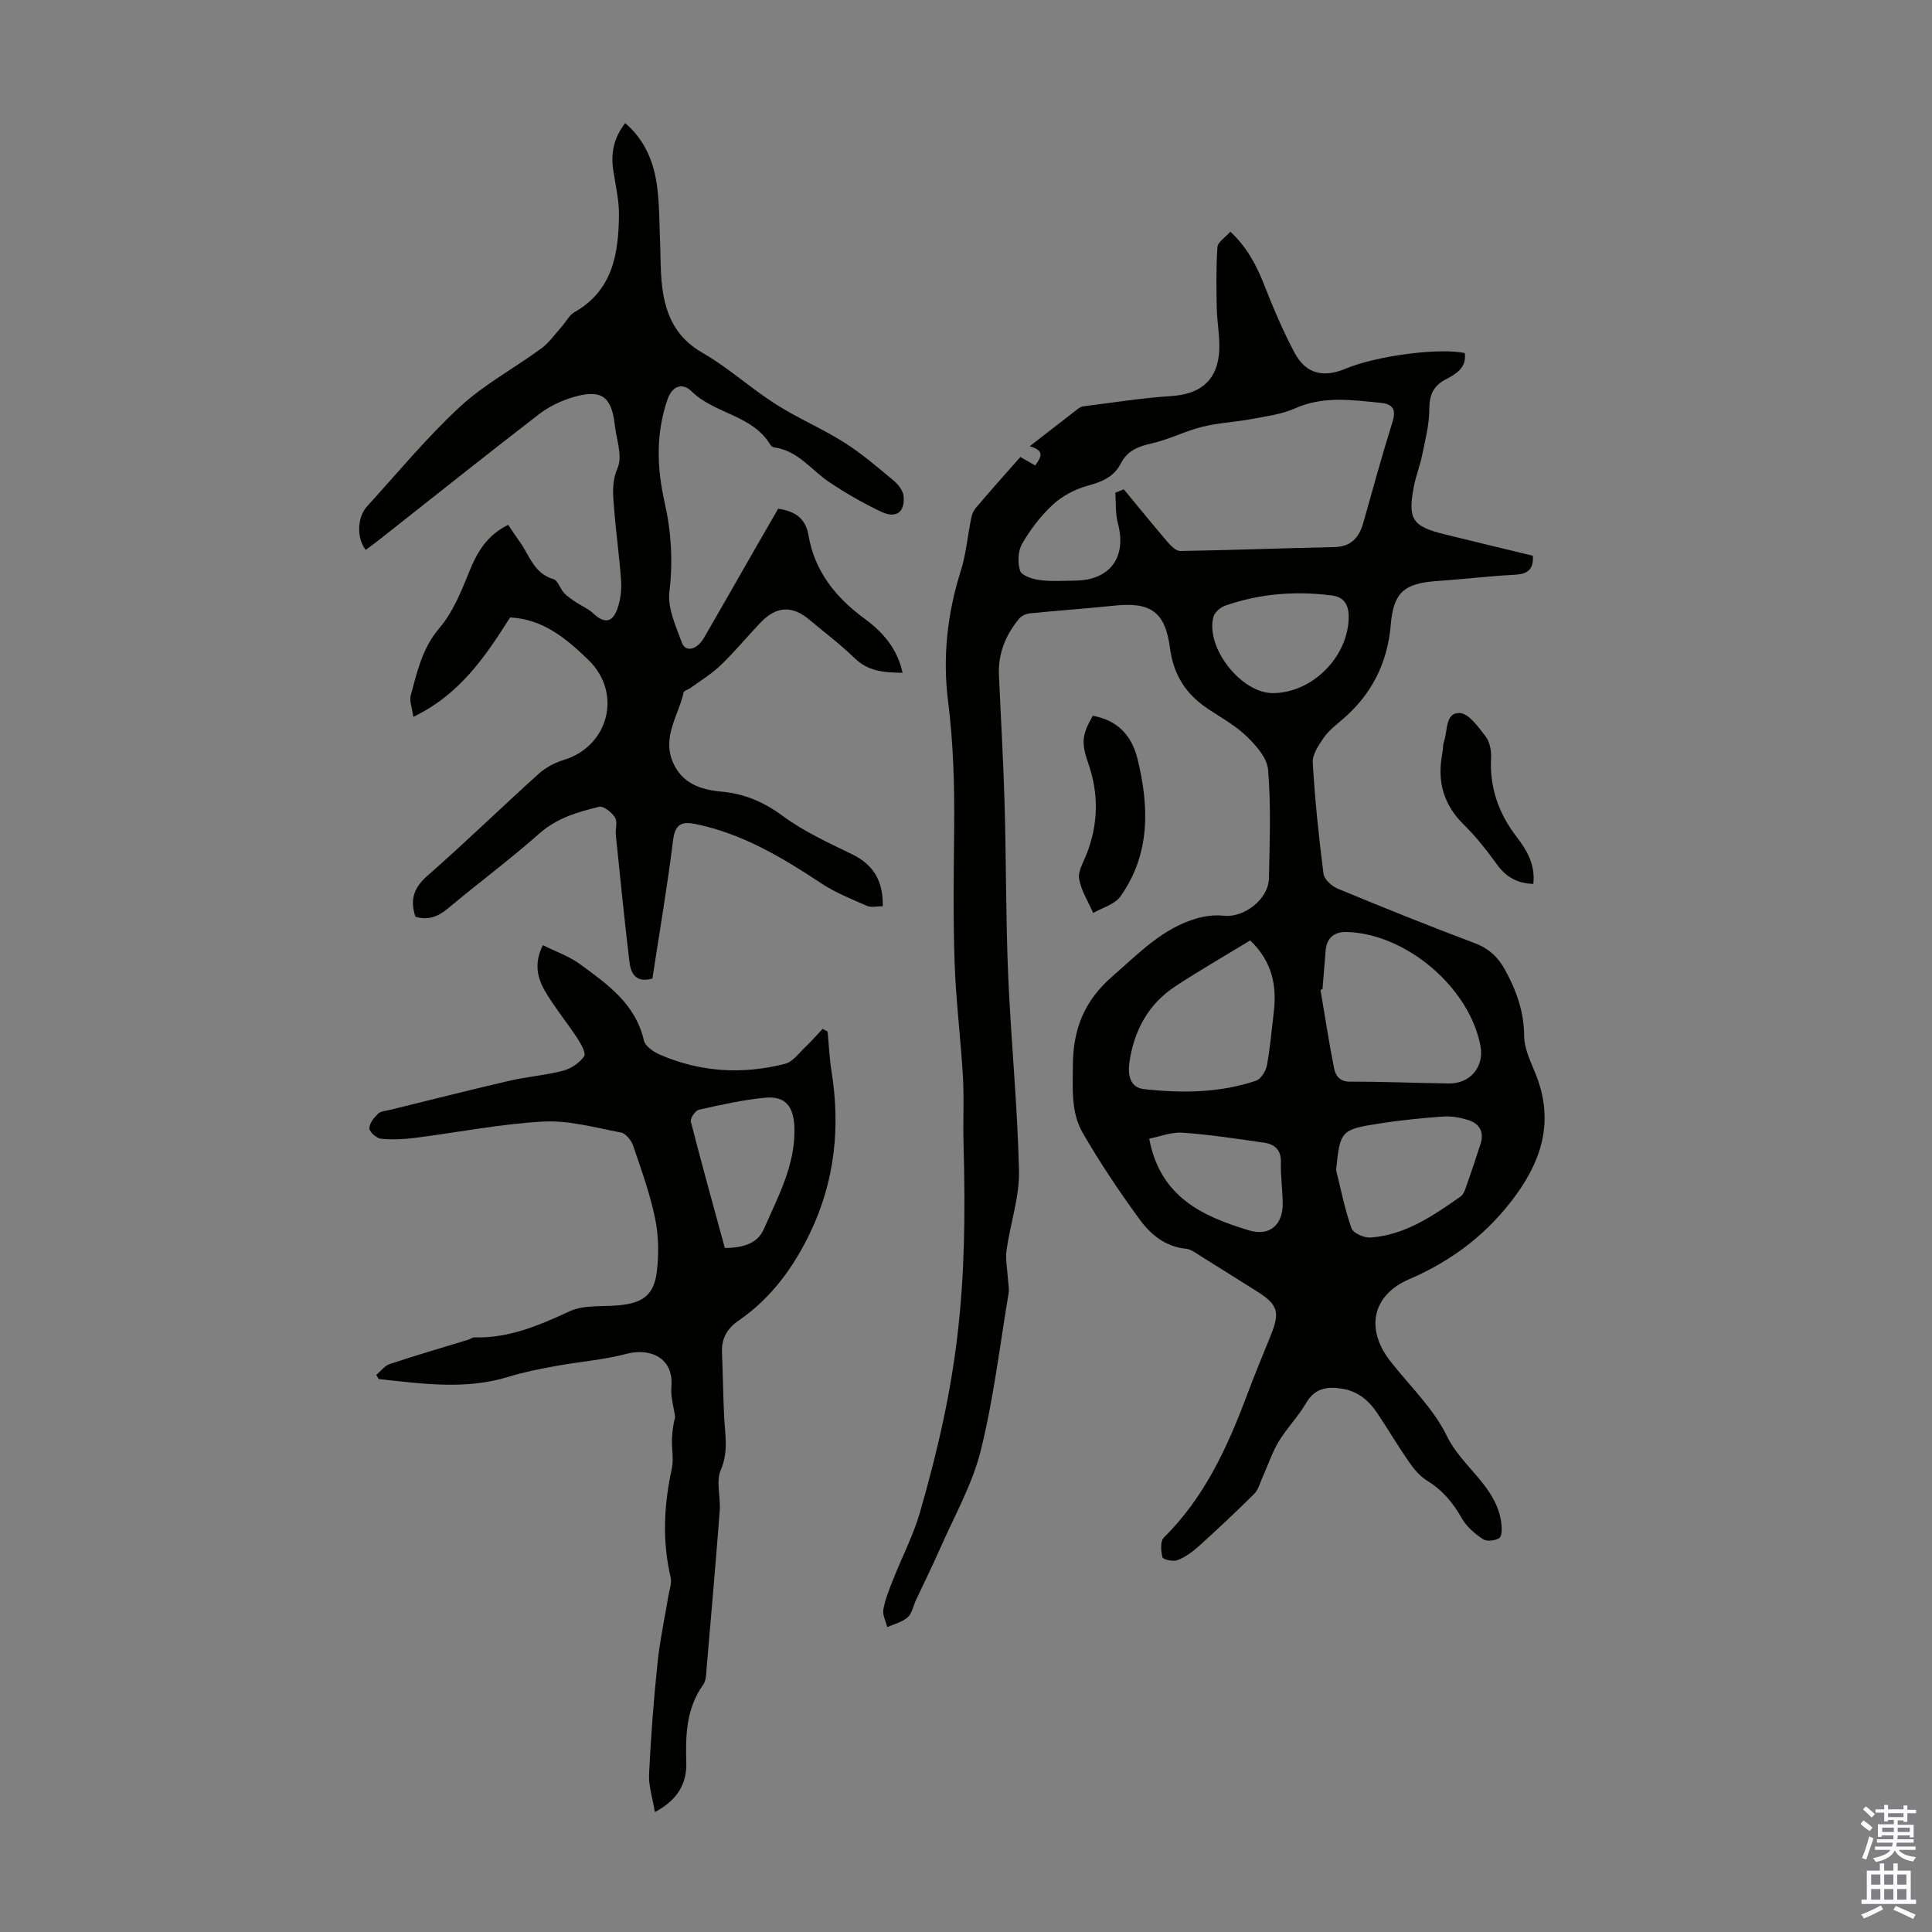
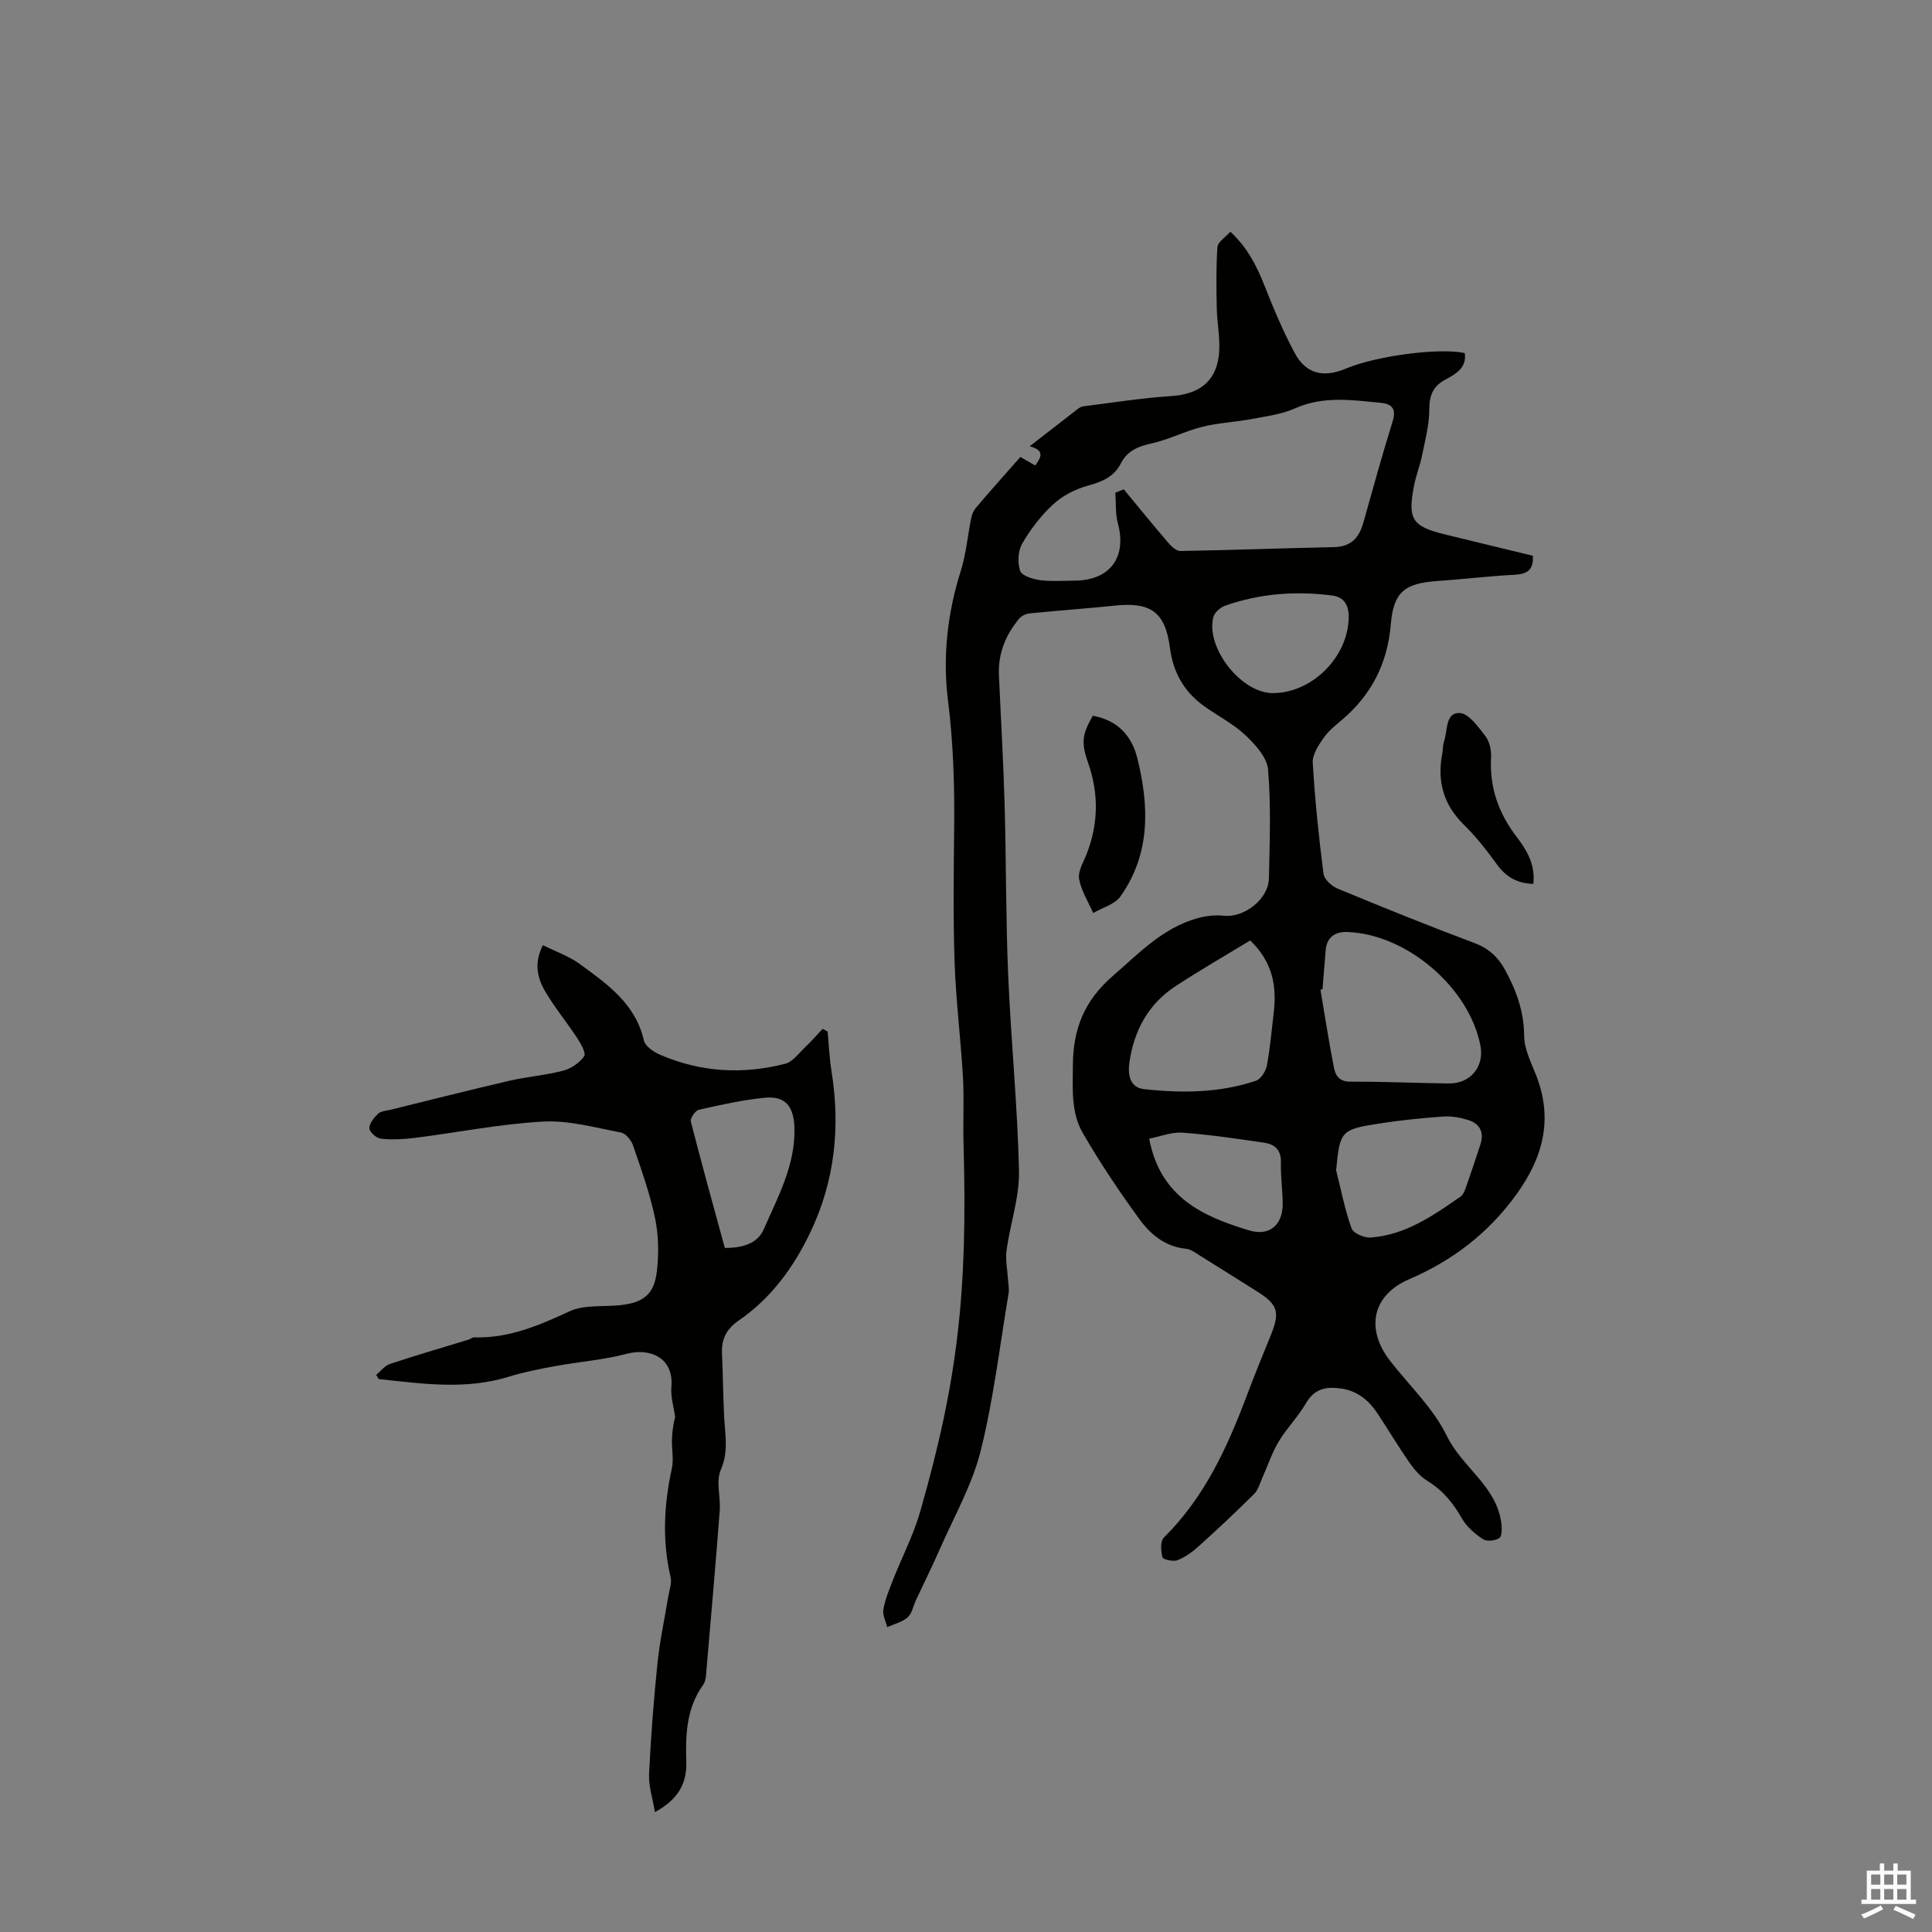
<svg xmlns="http://www.w3.org/2000/svg" enable-background="new 0 0 400 400" viewBox="0 0 400 400">
  <rect x="0" y="0" width="400" height="400" fill="#808080" stroke="none" />
  <g fill="#010100">
    <path d="m211.26 94.61c1.16.66 2.02 1.16 3.07 1.76 1.18-1.66 2.12-3.07-1.14-3.98 3.56-2.76 6.72-5.22 9.89-7.67.34-.26.76-.54 1.17-.59 6.05-.75 12.09-1.73 18.16-2.12 5.64-.37 9.22-2.77 9.93-8.35.4-3.2-.35-6.53-.42-9.8-.08-4.24-.16-8.5.14-12.72.07-1.03 1.6-1.95 2.67-3.17 3.48 3.24 5.42 6.98 7.03 11.07 1.87 4.76 3.87 9.5 6.27 14 2.33 4.36 5.93 5.24 10.6 3.28 6.34-2.66 19.35-4.37 24.64-3.22.42 3.1-1.89 4.35-4 5.48-2.6 1.39-3.34 3.27-3.35 6.19 0 3.18-.86 6.38-1.5 9.54-.42 2.08-1.23 4.08-1.64 6.15-1.39 7.05-.45 8.51 6.4 10.19 6.06 1.49 12.14 2.94 18.18 4.41.19 2.97-1.21 3.81-3.8 3.94-5.36.28-10.7.93-16.06 1.3-6.72.47-8.99 2.3-9.55 8.98-.68 8.04-3.97 14.54-10.08 19.73-1.36 1.16-2.83 2.31-3.82 3.75-1.06 1.54-2.36 3.47-2.26 5.15.45 7.69 1.25 15.38 2.23 23.02.15 1.14 1.7 2.54 2.92 3.05 9.39 3.89 18.82 7.7 28.34 11.27 2.97 1.11 4.91 2.95 6.34 5.57 2.32 4.25 3.92 8.63 3.94 13.66.01 2.65 1.37 5.36 2.4 7.94 3.63 9.08 1.63 17.03-3.93 24.77-5.81 8.07-13.2 13.75-22.28 17.66-7.68 3.31-9.09 10.31-3.91 16.95 3.99 5.12 8.94 9.78 11.71 15.49 3.17 6.53 10.35 10.41 11.29 18.13.12 1.02.14 2.64-.43 3.02-.85.56-2.6.75-3.38.23-1.69-1.13-3.4-2.59-4.38-4.33-1.81-3.19-3.98-5.82-7.14-7.75-1.46-.89-2.69-2.33-3.69-3.76-2.3-3.3-4.36-6.77-6.58-10.13-1.79-2.7-4.09-4.69-7.46-5.2-3.1-.48-5.59-.07-7.39 3.02-1.62 2.79-3.97 5.15-5.64 7.92-1.39 2.32-2.25 4.97-3.37 7.45-.53 1.17-.86 2.56-1.72 3.41-3.72 3.7-7.55 7.29-11.44 10.8-1.3 1.18-2.8 2.27-4.41 2.91-.88.35-3-.11-3.13-.58-.34-1.29-.48-3.34.29-4.1 8.35-8.25 13.09-18.55 17.13-29.29 1.57-4.18 3.26-8.32 4.95-12.45 2.02-4.93 1.56-6.5-2.88-9.27-3.89-2.43-7.76-4.9-11.66-7.31-.94-.58-1.94-1.37-2.97-1.47-4.29-.42-7.34-2.97-9.63-6.12-4.19-5.75-8.18-11.7-11.74-17.86-2.47-4.26-2.06-9.2-2.04-14.07.04-7.49 2.4-13.34 8.2-18.37 5.43-4.71 10.34-9.96 17.5-11.99 1.74-.49 3.68-.74 5.46-.54 4.23.5 9.34-3.38 9.43-7.76.15-7.5.45-15.03-.18-22.48-.21-2.54-2.67-5.24-4.75-7.19-2.58-2.42-5.88-4.03-8.76-6.16-3.96-2.93-6.16-6.88-6.8-11.84-.97-7.43-3.96-9.55-11.37-8.78-5.87.61-11.76 1.02-17.63 1.61-.78.08-1.73.5-2.21 1.08-2.81 3.37-4.4 7.24-4.2 11.71.39 8.89.92 17.77 1.17 26.67.34 11.8.24 23.61.74 35.4.57 13.53 1.94 27.03 2.24 40.55.12 5.45-1.81 10.92-2.57 16.42-.27 1.97.17 4.03.29 6.05.06.97.28 1.96.13 2.89-1.83 10.91-3.12 21.96-5.79 32.66-1.76 7.03-5.51 13.58-8.45 20.31-1.56 3.56-3.3 7.03-4.94 10.55-.57 1.21-.81 2.76-1.72 3.57-1.13 1-2.79 1.38-4.23 2.03-.3-1.23-1-2.52-.8-3.66.36-2.05 1.18-4.05 1.95-6.01 1.87-4.76 4.28-9.37 5.68-14.26 7.82-27.28 9.84-45.43 8.97-76.22-.13-4.59.14-9.19-.12-13.76-.46-7.91-1.46-15.8-1.73-23.71-.32-9.27-.18-18.57-.09-27.85.09-8.83-.17-17.58-1.28-26.4-1.12-8.92-.14-18.01 2.64-26.78 1.12-3.55 1.43-7.35 2.18-11.02.14-.71.46-1.48.92-2.02 2.97-3.51 6.02-6.93 9.25-10.58zm19.66 7.4c.58-.23 1.16-.47 1.75-.7 3.02 3.65 6 7.33 9.08 10.92.69.81 1.76 1.87 2.64 1.85 10.61-.18 21.22-.59 31.83-.81 3.54-.07 5.18-1.98 6.05-5.07 1.97-6.98 3.88-13.99 6.05-20.92.81-2.57-.07-3.64-2.4-3.87-5.98-.59-11.92-1.48-17.8 1.14-2.8 1.25-6.01 1.64-9.07 2.22-3.37.63-6.84.77-10.15 1.6-3.54.88-6.87 2.63-10.42 3.42-2.8.62-5.07 1.5-6.41 4.14-1.44 2.82-3.93 3.83-6.89 4.64-2.56.7-5.19 2.06-7.13 3.85-2.52 2.31-4.69 5.16-6.41 8.12-.88 1.51-.99 3.94-.44 5.63.33 1 2.57 1.73 4.04 1.93 2.42.32 4.91.13 7.37.11 7.24-.08 10.71-4.87 8.84-11.84-.55-2.02-.38-4.24-.53-6.36zm42.89 102.8c-.14.04-.28.07-.42.11.91 5.36 1.73 10.75 2.78 16.08.31 1.6 1.06 2.96 3.35 2.95 6.81-.03 13.61.28 20.42.37 4.49.06 7.4-3.47 6.57-7.8-2.29-12.03-15.26-23.14-27.58-23.56-2.55-.09-4.25 1.09-4.47 3.84-.21 2.67-.43 5.34-.65 8.01zm-14.97-10.1c-5.21 3.17-10.43 6.17-15.45 9.46-5.65 3.7-8.63 9.23-9.56 15.81-.34 2.38.02 5.18 3 5.51 7.81.86 15.64.81 23.19-1.73 1.02-.34 2.04-1.96 2.27-3.14.68-3.61.98-7.3 1.42-10.96.65-5.45-.19-10.46-4.87-14.95zm17.79 47.56c1.01 4.04 1.8 8.15 3.19 12.05.36 1.01 2.64 2 3.96 1.9 7.19-.53 12.93-4.52 18.62-8.49.49-.34.81-1.06 1.02-1.66 1.07-3.05 2.11-6.11 3.1-9.19.8-2.47-.17-4.25-2.54-4.99-1.67-.52-3.51-.85-5.24-.72-4.45.32-8.9.77-13.3 1.46-7.84 1.23-8.02 1.54-8.81 9.64zm-13.13-98.77c8.27 0 15.81-7.68 15.73-15.96-.02-2.36-1.04-3.93-3.4-4.24-7.53-.99-14.96-.42-22.15 2.09-1 .35-2.22 1.4-2.46 2.35-1.66 6.36 5.77 15.76 12.28 15.76zm-25.57 92.25c2.29 12.18 11.16 16.11 20.65 18.98 4.36 1.32 7.07-1.21 6.99-5.68-.04-2.79-.45-5.58-.37-8.36.08-2.57-1.24-3.78-3.44-4.1-5.63-.82-11.26-1.68-16.92-2.08-2.33-.16-4.75.82-6.91 1.24z" />
-     <path d="m135.07 202.6c-3.45.98-4.47-1.11-4.75-3.44-1.05-8.75-1.92-17.53-2.82-26.3-.12-1.22.39-2.73-.17-3.61-.67-1.06-2.38-2.43-3.29-2.21-4.41 1.07-8.72 2.3-12.36 5.52-6.11 5.41-12.69 10.29-18.95 15.53-2.06 1.73-4.12 2.49-6.72 1.71-1.16-3.45-.39-5.97 2.49-8.49 7.83-6.86 15.29-14.13 23.02-21.1 1.42-1.28 3.3-2.29 5.14-2.85 9.39-2.84 12.24-13.89 5.16-20.73-4.54-4.39-9.33-8.44-16.21-8.8-5.09 8.05-10.4 15.96-20.04 20.59-.26-1.94-.84-3.32-.53-4.46 1.34-4.87 2.36-9.74 5.92-13.91 2.8-3.27 4.53-7.58 6.18-11.66 1.65-4.1 3.69-7.58 8.08-9.73.82 1.22 1.59 2.4 2.41 3.54 2.02 2.81 2.93 6.55 6.96 7.71.92.26 1.36 1.97 2.19 2.86.71.76 1.64 1.35 2.51 1.94 1.13.76 2.48 1.29 3.45 2.21 2.4 2.27 4.12 2.06 5.16-1.11.58-1.75.82-3.73.69-5.57-.33-4.9-1.04-9.78-1.42-14.68-.22-2.89-.64-5.6.71-8.7 1.05-2.42-.26-5.89-.6-8.89-.66-5.91-2.78-7.45-8.59-5.75-2.51.74-5.04 1.95-7.11 3.55-11.08 8.54-22.01 17.27-33 25.93-.94.74-1.91 1.44-2.86 2.15-1.91-2.37-1.78-6.75.24-8.97 6.33-6.95 12.35-14.25 19.22-20.62 5.04-4.67 11.29-8.01 16.88-12.11 1.65-1.21 2.87-3 4.26-4.55.88-.98 1.52-2.34 2.59-2.95 7.97-4.52 9.16-12.15 9.24-20.16.03-3.1-.73-6.21-1.19-9.3-.52-3.48.1-6.63 2.48-9.7 4.15 3.56 5.96 8.15 6.61 13.17.51 3.86.45 7.8.62 11.71.11 2.57.06 5.15.29 7.71.55 6.25 2.45 11.52 8.48 14.97 5.31 3.04 9.92 7.28 15.1 10.59 4.57 2.92 9.64 5.06 14.23 7.96 3.65 2.3 6.95 5.16 10.28 7.93.94.78 1.93 2.07 2.03 3.2.3 3.3-1.54 4.68-4.57 3.25-3.72-1.75-7.32-3.83-10.75-6.11-3.76-2.49-6.5-6.57-11.44-7.23-.3-.04-.67-.28-.82-.54-3.7-6.22-11.54-6.36-16.34-11.1-1.67-1.65-3.9-1.42-4.99 1.78-2.4 7.05-2.18 14.06-.58 21.16 1.39 6.15 1.76 12.24 1 18.61-.4 3.38 1.35 7.13 2.6 10.54.74 2.01 3.11 1.47 4.56-1.03 3.59-6.19 7.12-12.41 10.68-18.62 1.55-2.71 3.12-5.4 4.68-8.11 3.44.48 5.68 1.96 6.28 5.48 1.27 7.49 5.63 12.89 11.62 17.29 3.75 2.75 6.77 6.16 7.86 11.19-3.71-.05-7.04-.22-9.9-3-2.96-2.88-6.29-5.38-9.47-8.04-3.52-2.94-6.79-2.76-10.04.65-2.78 2.92-5.36 6.04-8.25 8.83-1.89 1.81-4.18 3.2-6.31 4.75-.44.32-1.28.5-1.36.87-1.04 4.75-4.47 9.12-2.25 14.41 1.88 4.47 5.86 5.76 10 6.13 4.86.43 8.81 2.13 12.76 5.04 4.34 3.2 9.38 5.52 14.28 7.89 4.45 2.16 6.53 5.47 6.44 10.8-1.16 0-2.35.33-3.23-.06-3.23-1.4-6.56-2.73-9.48-4.66-8.06-5.33-16.26-10.25-25.88-12.26-2.91-.61-4.4-.18-4.83 3.34-1.18 9.52-2.81 19-4.28 28.62z" />
+     <path d="m135.07 202.6z" />
    <path d="m135.59 375.17c-.48-2.92-1.32-5.4-1.21-7.84.37-7.68.96-15.37 1.75-23.02.48-4.64 1.48-9.22 2.24-13.83.21-1.3.76-2.7.48-3.89-1.78-7.57-1.39-15.04.25-22.57.41-1.9-.04-3.97.02-5.96.05-1.59.26-3.18.66-4.67-.28-2.08-.96-4.2-.78-6.24.55-6.07-4.46-8.12-9.2-6.87-4.8 1.27-9.84 1.64-14.74 2.54-3.29.6-6.6 1.25-9.78 2.23-8.96 2.76-17.91 1.42-26.88.47-.17-.29-.34-.58-.51-.87.94-.77 1.75-1.9 2.83-2.25 5.38-1.79 10.82-3.37 16.24-5.03.42-.13.83-.49 1.24-.48 7.15.21 13.4-2.47 19.75-5.41 2.97-1.37 6.81-.9 10.25-1.24 4.97-.48 7.25-2.19 7.81-7.11.41-3.59.35-7.4-.39-10.93-1.07-5.12-2.86-10.1-4.56-15.06-.37-1.08-1.52-2.49-2.51-2.67-5.33-1-10.77-2.55-16.08-2.26-8.9.48-17.73 2.26-26.6 3.38-2.31.29-4.7.41-7.01.17-.91-.1-2.36-1.37-2.38-2.14-.03-1.02.95-2.23 1.8-3.04.57-.55 1.65-.59 2.51-.8 8.22-2.02 16.42-4.11 24.67-6.02 3.68-.85 7.5-1.13 11.15-2.09 1.64-.43 3.38-1.62 4.33-2.98.44-.64-.69-2.63-1.45-3.79-2.14-3.27-4.66-6.3-6.63-9.67-1.59-2.72-2.36-5.79-.46-9.54 2.64 1.32 5.42 2.27 7.67 3.92 5.67 4.15 11.51 8.21 13.24 15.81.27 1.19 2.02 2.38 3.35 2.95 8.39 3.63 17.12 4.13 25.91 1.87 1.58-.41 2.84-2.21 4.16-3.46 1.26-1.19 2.4-2.51 3.59-3.77.34.19.69.37 1.03.56.26 2.73.37 5.49.8 8.19 1.87 11.58.69 22.77-4.38 33.39-3.46 7.24-8.12 13.64-14.83 18.25-2.48 1.7-3.59 3.8-3.46 6.74.19 4.36.23 8.72.44 13.08.18 3.72.97 7.29-.69 11.11-1.04 2.4 0 5.63-.22 8.46-.83 10.93-1.79 21.85-2.73 32.77-.09 1.09-.09 2.39-.67 3.21-3.49 4.86-3.7 10.34-3.52 15.99.15 4.37-1.63 7.81-6.5 10.41zm14.48-116.79c4.01-.02 6.84-1.06 8.08-3.92 2.91-6.68 6.51-13.17 6.33-20.86-.1-4.4-1.77-6.74-6.07-6.33-4.61.44-9.18 1.47-13.71 2.49-.74.17-1.84 1.78-1.67 2.45 2.25 8.8 4.69 17.55 7.04 26.17z" />
    <path d="m226.25 148.19c5.2.93 8.08 4.19 9.23 8.82 2.46 9.93 2.74 19.78-3.51 28.59-1.17 1.65-3.72 2.31-5.64 3.43-1.02-2.34-2.47-4.6-2.91-7.04-.28-1.55.85-3.4 1.51-5.06 2.48-6.29 2.6-12.55.36-18.97-1.52-4.33-1.2-5.95.96-9.77z" />
    <path d="m317.46 183c-3.42-.1-5.7-1.49-7.55-4.05-2.09-2.89-4.32-5.73-6.85-8.22-4.22-4.15-5.54-8.98-4.46-14.65.17-.87.11-1.81.39-2.64.74-2.21.25-5.94 3.21-5.82 1.88.07 3.87 2.89 5.36 4.82.86 1.12 1.23 2.95 1.15 4.42-.34 6.22 1.58 11.58 5.34 16.47 2.11 2.73 3.84 5.74 3.41 9.67z" />
  </g>
-   <path d="m385.2 377.6.6-.7c.6.4 1.3.9 1.9 1.5l-.6.7c-.8-.5-1.4-1-1.9-1.5zm.3 7.1c.6-1.4 1.1-2.9 1.5-4.5.3.1.6.3.9.4-.5 1.4-1 2.9-1.5 4.4zm.2-10.1.6-.6c.7.5 1.3 1.1 1.9 1.6l-.7.7c-.6-.6-1.2-1.2-1.8-1.7zm8.4-.8h.8v.9h1.8v.7h-1.8v1.8h-.8v-.3h-1.2v.9h3.3v2.6h-.8v-.4h-2.5c0 .3 0 .6-.1.8h3.4v.7h-3.5c0 .3-.1.6-.1.8h4v.7h-3.5c.7.9 1.9 1.3 3.6 1.5-.2.2-.4.5-.6.9-1.9-.3-3.2-1.1-3.8-2.3-.5 1.1-1.8 2-3.9 2.4-.2-.3-.4-.5-.6-.8 1.9-.4 3.1-.9 3.6-1.7h-3.2v-.7h3.5c.1-.2.1-.5.2-.8h-3.3v-.7h3.4c0-.2 0-.5 0-.8h-2.4v.3h-.8v-2.6h3.3v-.9h-1.2v.3h-.8v-1.8h-1.8v-.7h1.8v-.9h.8v.9h3.2zm-4.4 5.5h2.4c0-.3 0-.6 0-.9h-2.4zm1.2-3.1h3.2v-.8h-3.2zm4.4 2.2h-2.4v.9h2.5v-.9z" fill="#fbfafc" />
  <path d="m389.2 385.8h.9v1.5h1.9v-1.5h.9v1.5h2.7v6h1.1v.9h-11.3v-.9h1.1v-6h2.7zm.2 8.7.5.8c-1.2.6-2.5 1.3-4 1.9-.2-.3-.3-.6-.6-.8 1.6-.6 3-1.3 4.1-1.9zm-2-4.3h1.9v-2.1h-1.9zm0 3.1h1.9v-2.2h-1.9zm2.7-3.1h1.9v-2.1h-1.9zm0 3.1h1.9v-2.2h-1.9zm2.4 1.3c1.4.6 2.7 1.2 4.1 1.8l-.5.9c-1.5-.7-2.8-1.4-4.1-1.9zm2.2-6.5h-1.9v2.1h1.9zm-1.9 5.2h1.9v-2.2h-1.9z" fill="#fbfafc" />
</svg>